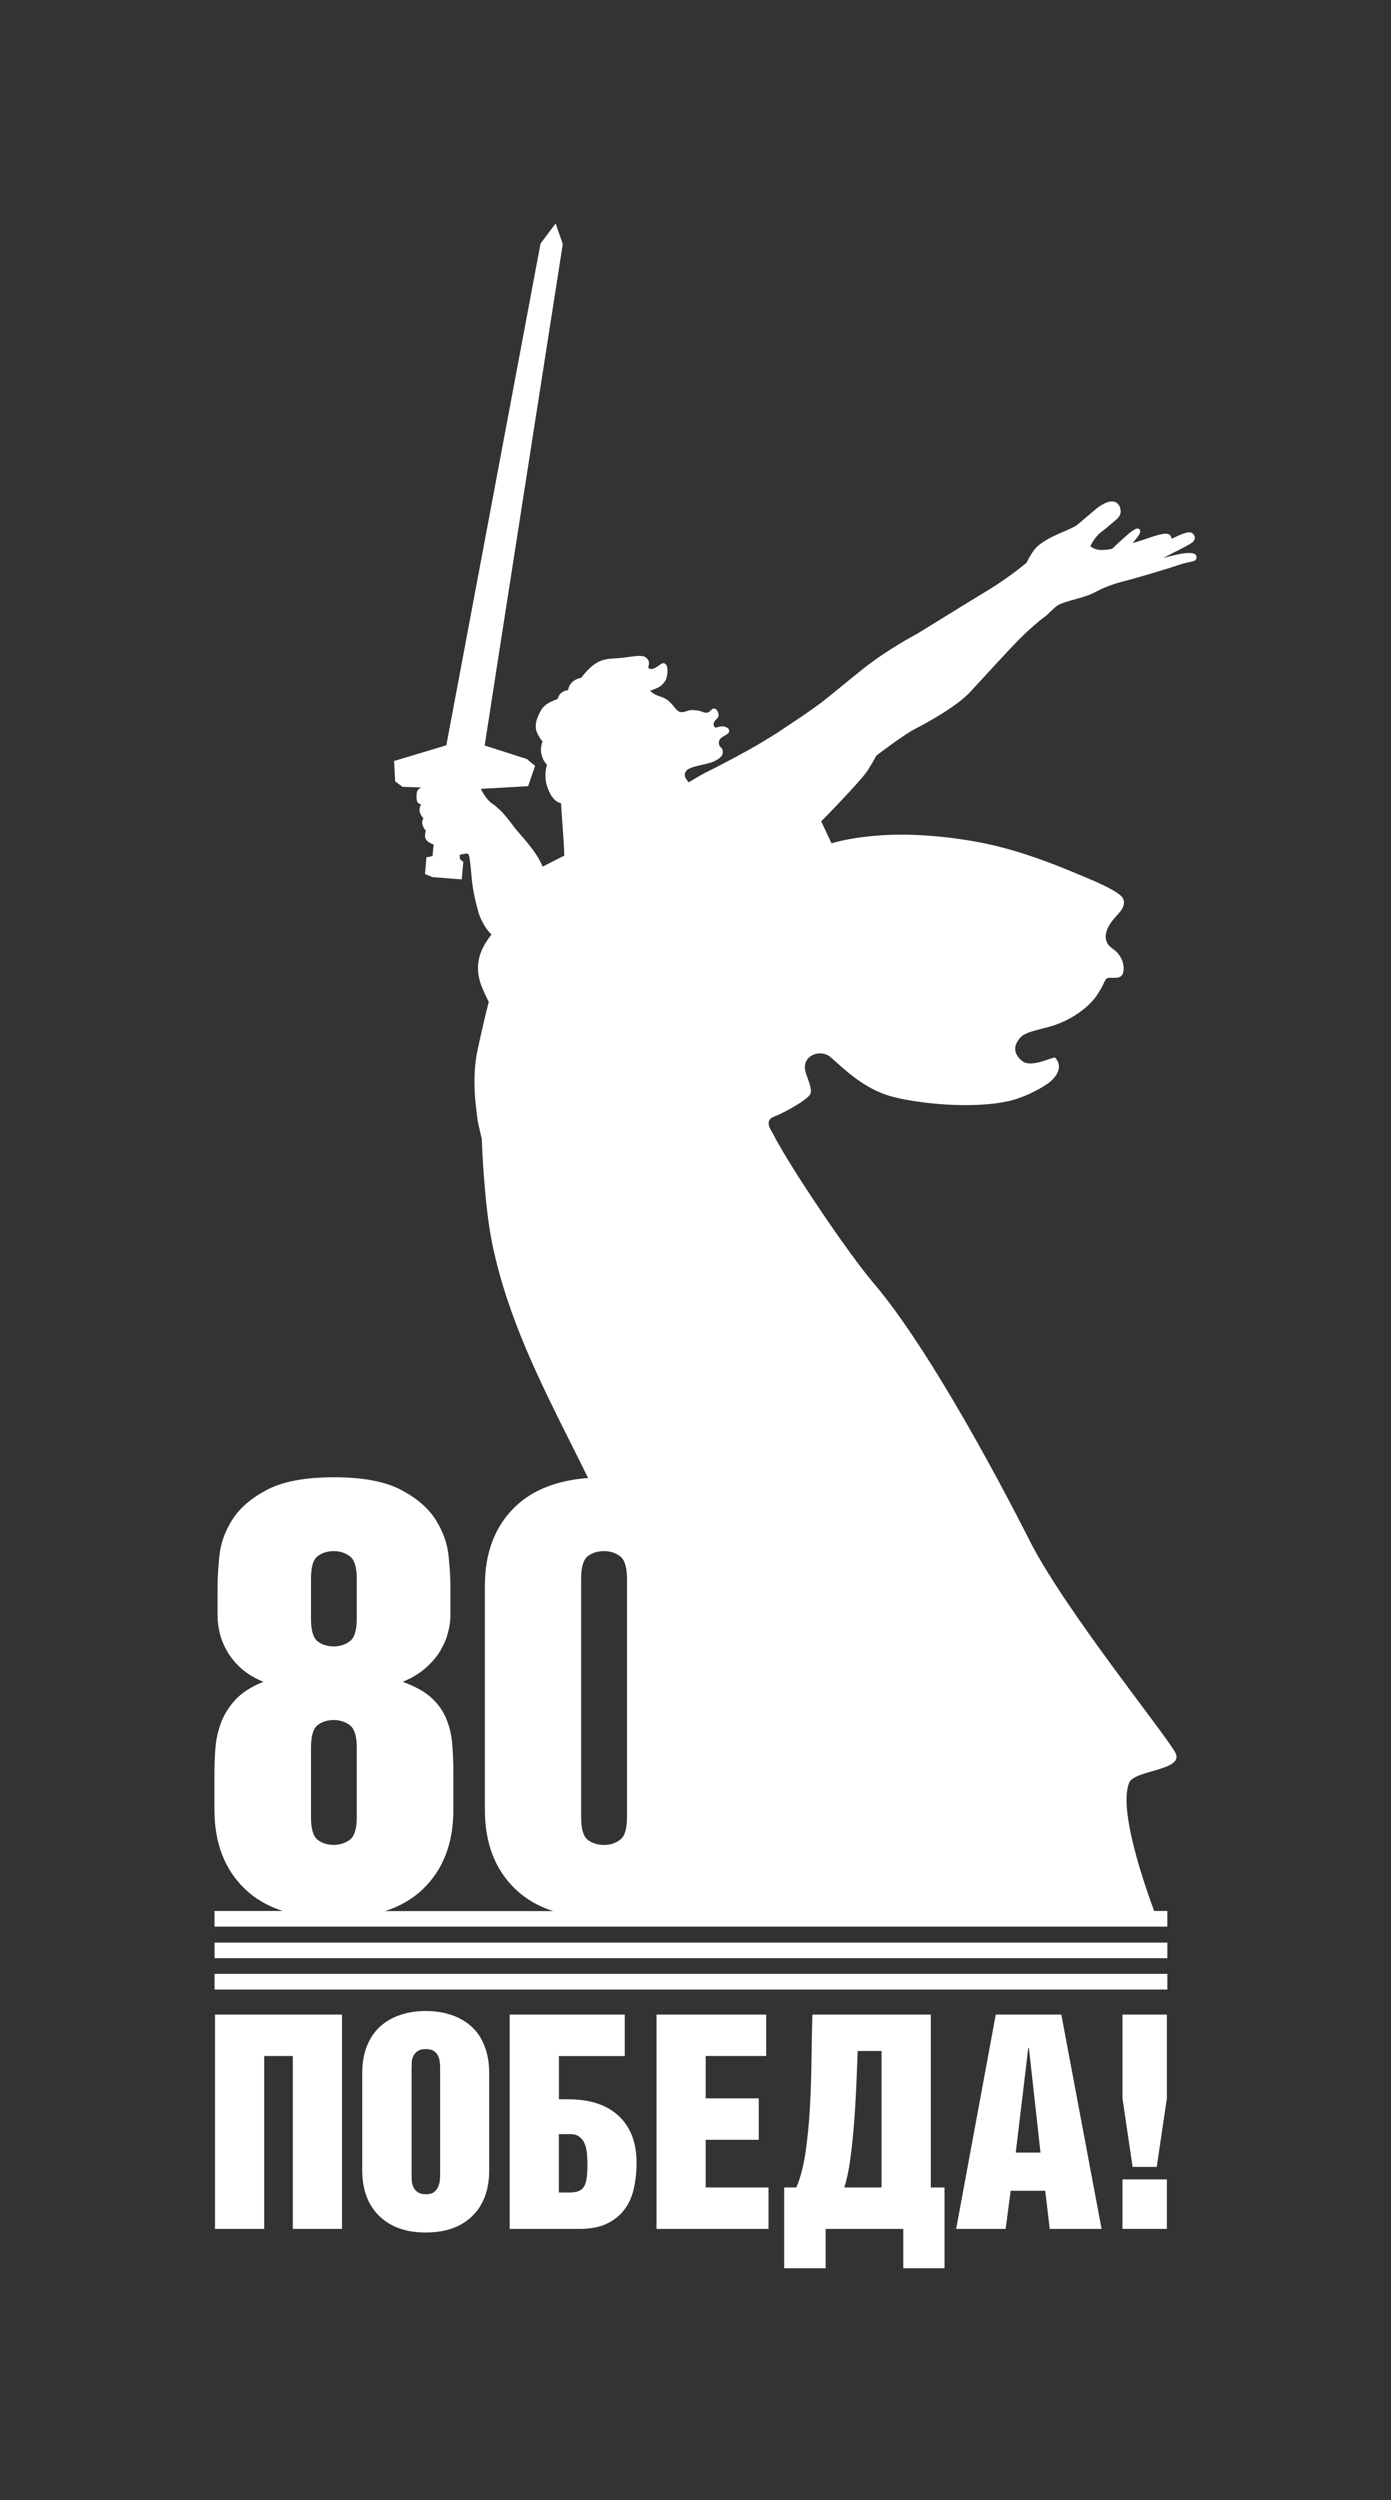
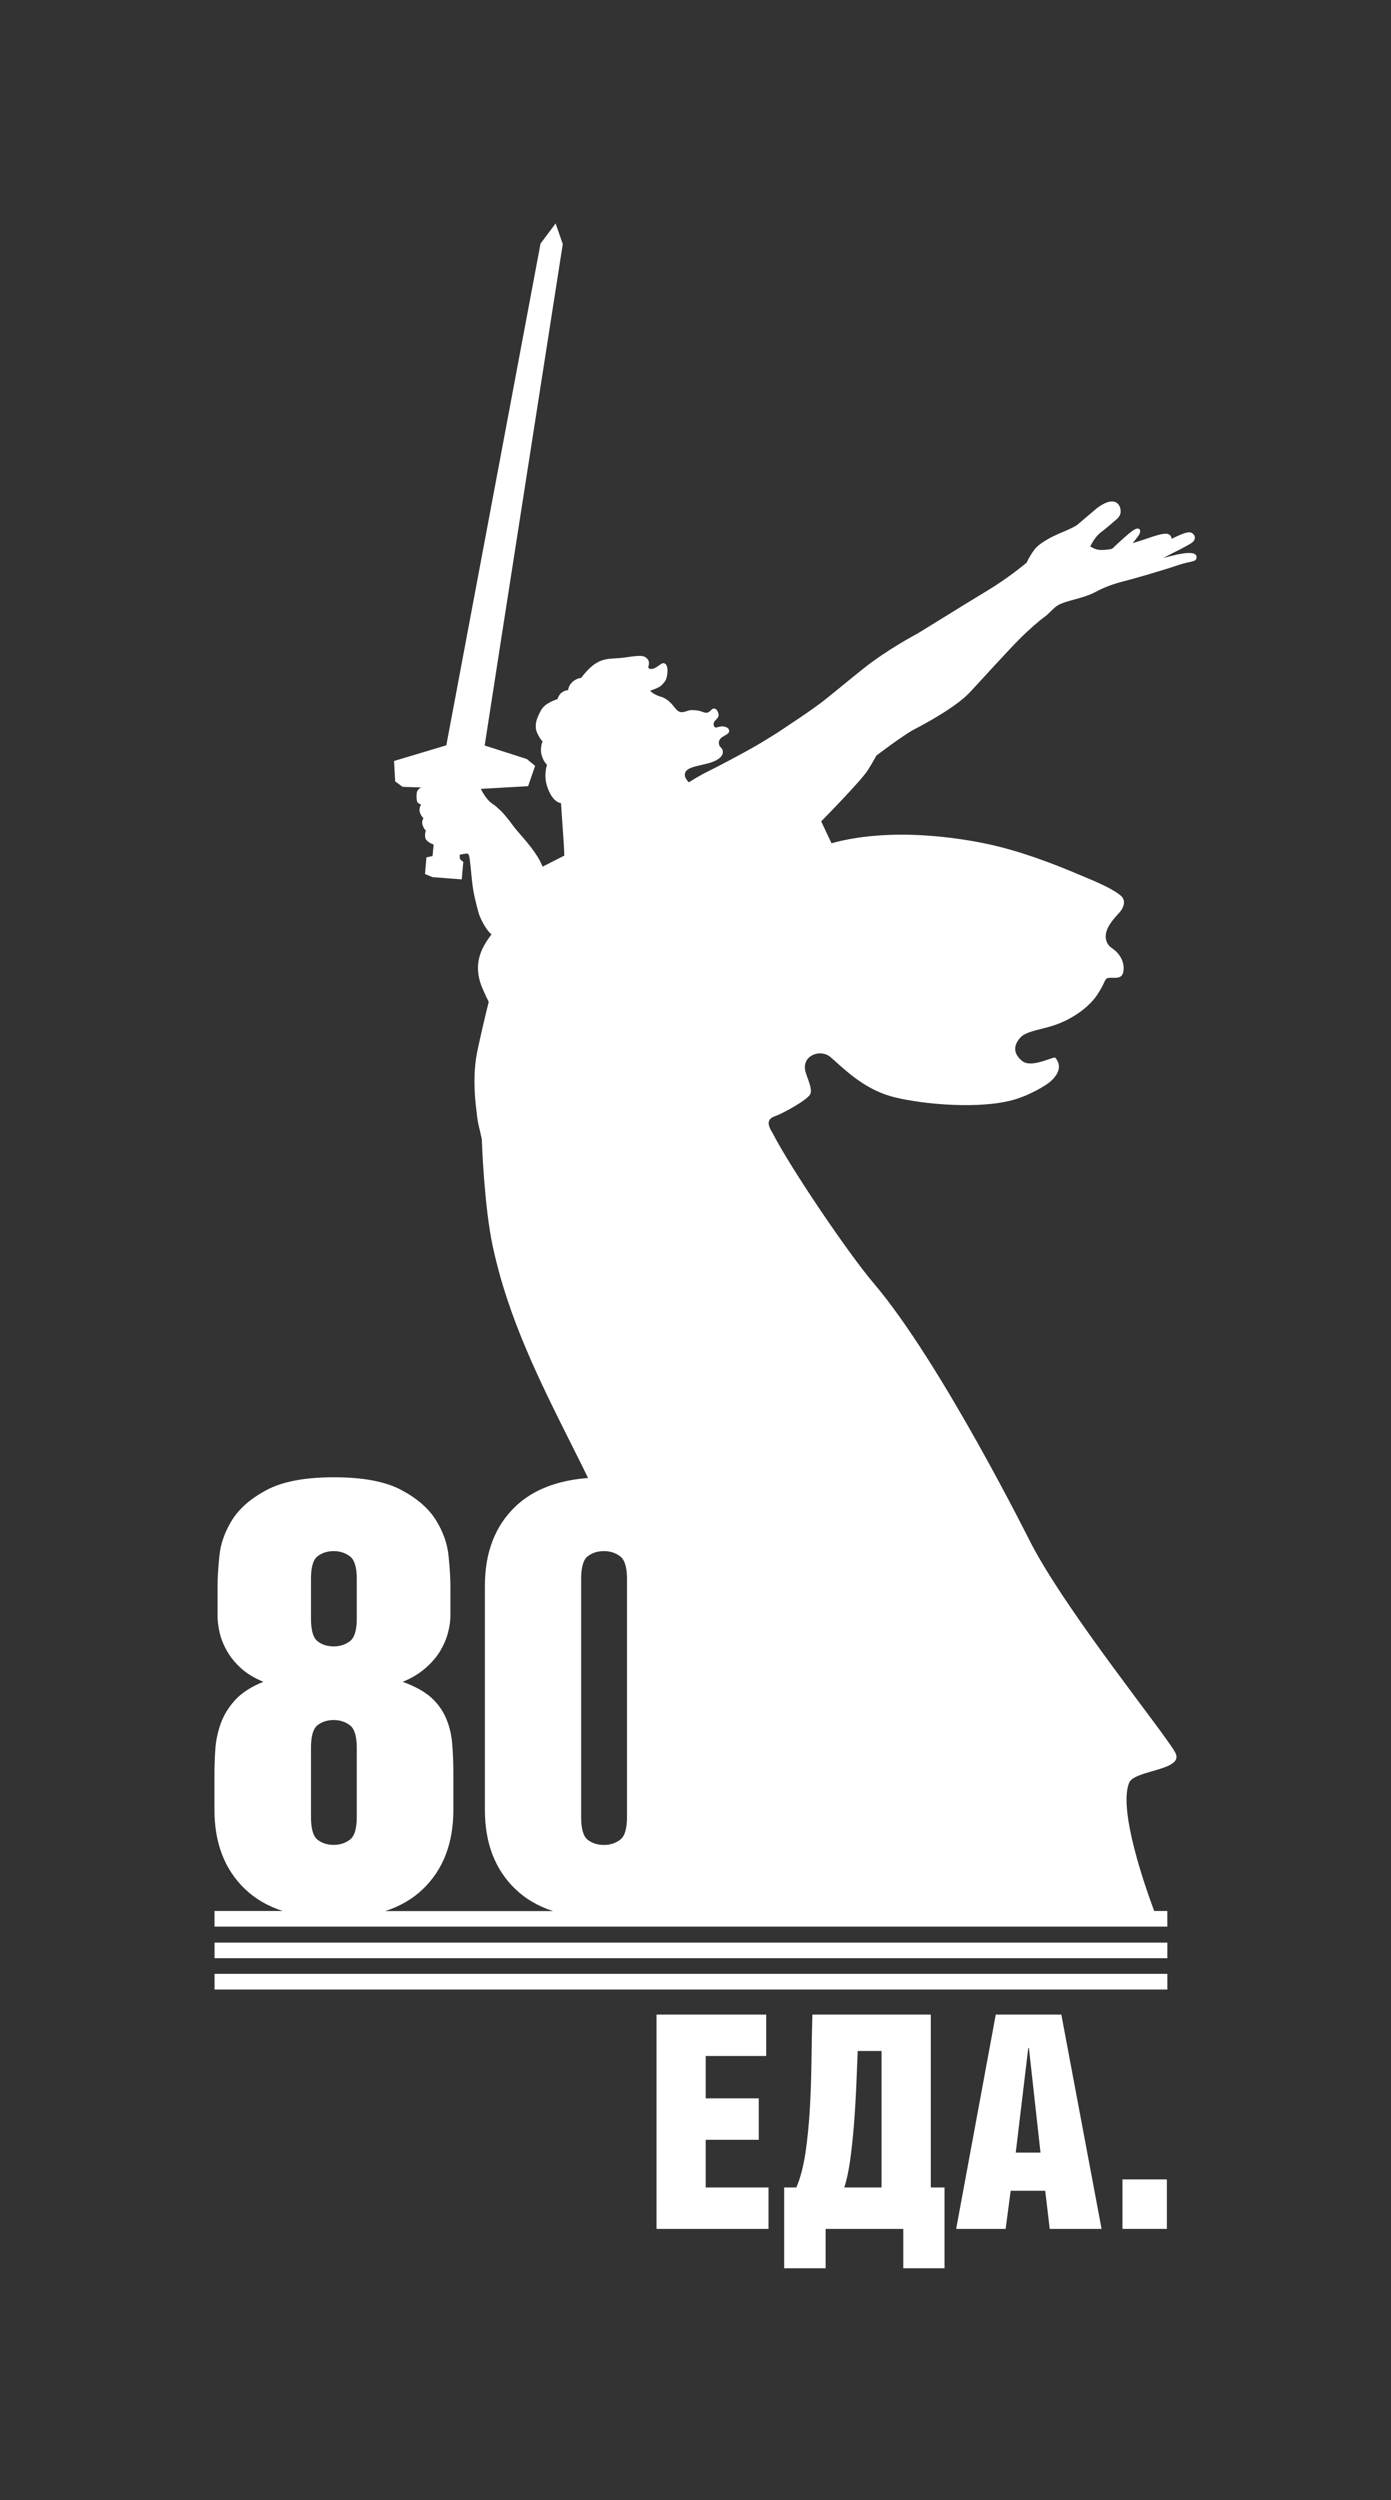
<svg xmlns="http://www.w3.org/2000/svg" width="103" height="185" viewBox="0 0 103 185" fill="none">
  <rect x="0" y="0" width="103" height="185" fill="#333333" stroke="none" />
  <g clip-path="url(#clip0_293_4590)">
    <path d="M15.887 143.992V144.898H86.441V143.992V143.742H15.887V143.992Z" fill="white" />
    <path d="M15.887 146.305V147.216H86.441V146.305V146.055H15.887V146.305Z" fill="white" />
    <mask id="mask0_293_4590" style="mask-type:luminance" maskUnits="userSpaceOnUse" x="0" y="0" width="103" height="185">
      <path d="M102.689 0.59H0.074V184.14H102.689V0.59Z" fill="white" />
    </mask>
    <g mask="url(#mask0_293_4590)">
      <path d="M86.136 41.29C86.418 41.139 86.673 41.009 86.772 40.957C87.157 40.764 87.496 40.597 87.673 40.498C88.231 40.191 88.392 40.113 88.46 39.889C88.517 39.707 88.418 39.514 88.21 39.415C87.861 39.254 86.761 39.894 86.756 39.868C86.73 39.66 86.61 39.498 86.345 39.493C86.027 39.488 85.626 39.613 85.047 39.811C84.516 39.993 83.985 40.16 83.865 40.191C84.162 39.837 84.251 39.702 84.251 39.702C84.251 39.702 84.532 39.379 84.386 39.176C84.344 39.118 84.245 39.087 84.125 39.129C83.87 39.217 83.412 39.618 82.63 40.342C82.531 40.431 82.49 40.509 82.338 40.608C82.042 40.686 81.495 40.733 81.213 40.655C80.984 40.592 80.833 40.504 80.734 40.425C80.744 40.41 81.057 39.722 81.531 39.379C81.833 39.16 82.667 38.441 82.745 38.368C83.031 38.066 82.99 37.832 82.964 37.67C82.938 37.478 82.828 37.306 82.682 37.202C82.177 36.853 81.307 37.54 81.208 37.618C81.01 37.78 80.098 38.556 79.812 38.801C79.609 38.978 79.015 39.233 78.619 39.4L78.39 39.498C77.9 39.712 77.28 40.03 76.827 40.42C76.514 40.686 76.139 41.373 76.019 41.634C75.764 41.847 74.561 42.832 73.107 43.706C72.008 44.368 70.836 45.092 69.82 45.722C69.064 46.191 68.392 46.602 67.923 46.889C67.835 46.935 65.699 48.066 63.933 49.472C63.396 49.899 62.87 50.326 62.37 50.737C61.953 51.076 61.568 51.394 61.193 51.69C60.151 52.544 57.796 54.05 57.535 54.237C57.186 54.456 56.822 54.68 56.41 54.93C55.295 55.607 52.946 56.831 52.289 57.148C52.034 57.273 51.575 57.534 51.065 57.851C51.049 57.862 51.029 57.872 51.013 57.877L50.997 57.883C50.862 57.742 50.731 57.544 50.716 57.424C50.617 56.799 51.487 56.726 52.409 56.492C53.024 56.336 53.529 56.034 53.524 55.654C53.519 55.3 53.31 55.357 53.248 55.102C53.097 54.503 53.873 54.451 53.977 54.175C54.014 54.081 53.998 53.883 53.753 53.8C53.508 53.716 53.388 53.737 53.05 53.831C52.873 53.883 52.737 53.555 52.951 53.326C53.164 53.096 53.258 53.024 53.191 52.779C53.097 52.435 52.883 52.383 52.753 52.461C52.623 52.544 52.513 52.768 52.253 52.737C51.992 52.706 51.878 52.544 51.216 52.544C50.831 52.544 50.518 52.883 50.143 52.56C49.914 52.367 49.611 51.748 48.919 51.55C48.392 51.399 48.137 51.112 48.137 51.112C48.137 51.112 48.783 50.909 48.986 50.706C49.361 50.326 49.335 50.227 49.398 49.961C49.424 49.852 49.528 49.013 49.064 49.076C48.95 49.092 48.544 49.482 48.283 49.498C48.023 49.513 47.981 49.43 48.023 49.284C48.111 48.972 48.017 48.789 47.798 48.633C47.496 48.414 46.678 48.618 45.975 48.685C45.277 48.753 44.74 48.685 44.094 49.102C43.532 49.461 43.037 50.159 43.037 50.159C43.037 50.159 42.542 50.196 42.229 50.644C42.073 50.873 42.073 51.065 42.073 51.065C42.073 51.065 41.609 51.086 41.391 51.482C41.271 51.701 41.276 51.737 41.276 51.737C41.276 51.737 40.385 51.982 40.078 52.529C39.744 53.128 39.51 53.716 39.807 54.3C40.052 54.784 40.177 54.857 40.177 54.857C40.177 54.857 39.974 55.331 40.093 55.815C40.229 56.362 40.468 56.539 40.505 56.586C40.468 56.711 40.255 57.398 40.515 58.195C40.922 59.424 41.542 59.424 41.542 59.424C41.542 59.424 41.636 60.898 41.703 61.794C41.771 62.684 41.786 63.315 41.786 63.315C41.776 63.309 40.182 64.127 40.182 64.127C40.182 64.127 39.974 63.658 39.812 63.403C39.203 62.424 38.353 61.596 37.999 61.106C37.645 60.617 37.166 60.028 36.863 59.799C36.796 59.726 36.676 59.617 36.462 59.476C35.947 59.133 35.608 58.372 35.608 58.372L39.104 58.174L39.624 56.669L39.01 56.164L35.889 55.164C36.426 51.628 41.672 18.062 41.672 18.062L41.141 16.531L41.135 16.542L41.125 16.552V16.557L40.026 18.021L33.05 55.148L29.179 56.31L29.262 57.82L29.789 58.206L29.804 58.221L31.18 58.268C31.055 58.336 30.883 58.461 30.857 58.679C30.836 58.898 30.815 59.315 30.971 59.424C31.128 59.534 31.185 59.528 31.185 59.528C31.185 59.528 30.987 59.82 31.096 60.127C31.206 60.434 31.362 60.549 31.362 60.549C31.362 60.549 31.19 60.742 31.294 61.054C31.398 61.372 31.534 61.45 31.534 61.45C31.534 61.45 31.378 61.914 31.565 62.148C31.758 62.388 32.112 62.492 32.112 62.492L32.029 63.346L31.576 63.44L31.471 64.674L32.024 64.903L34.191 65.07L34.306 63.773C34.306 63.773 34.108 63.637 34.071 63.57C34.035 63.497 34.035 63.367 34.045 63.247C34.144 63.226 34.326 63.184 34.498 63.163C34.618 63.148 34.681 63.174 34.727 63.294C34.826 63.674 34.879 64.559 34.957 65.236C35.05 66.075 35.243 66.861 35.462 67.627C35.472 67.668 35.842 68.668 36.395 69.142C36.243 69.34 36.03 69.642 35.868 69.924C35.056 71.345 35.457 72.569 35.806 73.319C35.92 73.59 36.051 73.861 36.191 74.132C35.931 75.132 35.478 77.126 35.332 77.845C35.03 79.36 35.118 80.975 35.285 82.214C35.327 82.683 35.4 83.162 35.519 83.594C35.592 83.943 35.655 84.183 35.676 84.272C35.691 84.714 35.858 89.255 36.478 92.177C37.619 97.521 39.916 102.104 42.349 106.957C42.75 107.754 43.151 108.556 43.547 109.364C41.245 109.541 39.447 110.244 38.161 111.478C36.655 112.921 35.905 114.879 35.905 117.347V133.914C35.905 136.383 36.655 138.341 38.161 139.783C38.916 140.512 39.849 141.054 40.958 141.413H28.517C29.627 141.054 30.56 140.512 31.315 139.783C32.821 138.341 33.571 136.383 33.571 133.914V131.237C33.571 130.435 33.54 129.69 33.482 129.003C33.425 128.321 33.264 127.685 33.014 127.107C32.758 126.524 32.388 126.019 31.899 125.586C31.409 125.154 30.716 124.774 29.82 124.446C30.476 124.18 31.034 123.842 31.497 123.441C31.956 123.04 32.326 122.613 32.592 122.17C32.857 121.722 33.055 121.269 33.175 120.805C33.295 120.342 33.352 119.92 33.352 119.535V117.347C33.352 116.785 33.305 116.045 33.217 115.139C33.128 114.233 32.816 113.348 32.279 112.483C31.742 111.619 30.888 110.874 29.71 110.249C28.533 109.624 26.877 109.311 24.73 109.311C22.589 109.311 20.927 109.624 19.75 110.249C18.572 110.874 17.718 111.619 17.181 112.483C16.645 113.348 16.332 114.233 16.244 115.139C16.155 116.045 16.108 116.785 16.108 117.347V119.535C16.108 119.925 16.16 120.347 16.264 120.805C16.369 121.269 16.556 121.727 16.822 122.191C17.087 122.654 17.442 123.076 17.869 123.462C18.301 123.847 18.843 124.175 19.5 124.446C18.609 124.805 17.916 125.248 17.421 125.784C16.931 126.321 16.572 126.899 16.348 127.524C16.124 128.149 15.988 128.784 15.947 129.419C15.9 130.06 15.879 130.664 15.879 131.227V133.904C15.879 136.372 16.629 138.33 18.135 139.773C18.89 140.502 19.823 141.044 20.932 141.403H15.884V141.653V142.559H86.439V141.653V141.403H85.464C84.803 139.627 82.781 133.888 83.615 131.904C84.006 130.966 87.746 131.008 87.027 129.685C86.235 128.227 79.072 119.415 76.353 114.217C76.275 114.072 69.653 100.76 64.667 94.922C62.891 92.844 58.551 86.469 57.202 83.829C56.582 82.865 57.108 82.693 57.52 82.542C57.905 82.402 59.843 81.381 60.01 80.933C60.182 80.485 59.656 79.569 59.604 79.105C59.489 78.032 60.807 77.611 61.516 78.235C62.5 79.1 63.901 80.511 65.902 81.1C67.632 81.61 71.93 82.126 74.774 81.454C76.123 81.136 77.473 80.303 77.775 80.032C78.463 79.418 78.608 78.808 78.139 78.267C78.025 78.136 76.389 79.074 75.691 78.511C74.55 77.59 75.634 76.683 75.733 76.616C76.499 76.137 77.572 76.173 78.921 75.512C80.364 74.798 81.015 73.949 81.203 73.673C81.781 72.819 81.765 72.548 81.932 72.418C82.182 72.215 82.979 72.59 83.156 72.001C83.261 71.653 83.224 71.095 82.802 70.575C82.443 70.132 82.109 70.142 81.932 69.642C81.635 68.783 82.557 67.908 82.917 67.491C83.24 67.122 83.297 66.721 83.156 66.486C83.156 66.471 83.078 66.038 80.541 64.986C79.228 64.439 76.665 63.309 73.816 62.611C71.19 61.971 68.325 61.731 66.418 61.763C63.37 61.809 61.573 62.403 61.573 62.403L60.807 60.778C60.807 60.778 63.75 57.794 64.261 56.987C64.766 56.18 64.886 55.914 64.886 55.914C64.886 55.914 66.887 54.393 67.694 53.971C68.502 53.555 70.83 52.3 71.846 51.196C72.862 50.092 74.8 47.972 75.519 47.258C76.233 46.545 77.04 45.857 77.311 45.675C77.582 45.498 78.04 44.962 78.311 44.8C78.978 44.41 80.223 44.295 81.145 43.79C82.073 43.285 83.021 43.061 83.344 42.977C84.136 42.774 86.235 42.16 87.256 41.811C88.184 41.493 88.575 41.618 88.6 41.248C88.658 40.514 86.444 41.227 86.136 41.29ZM23.027 116.827C23.027 115.962 23.188 115.405 23.516 115.155C23.845 114.9 24.246 114.775 24.72 114.775C25.168 114.775 25.558 114.9 25.902 115.155C26.246 115.41 26.418 115.967 26.418 116.827V119.774C26.418 120.639 26.246 121.196 25.902 121.446C25.558 121.701 25.163 121.826 24.72 121.826C24.246 121.826 23.839 121.701 23.516 121.446C23.188 121.191 23.027 120.634 23.027 119.774V116.827ZM23.027 129.336C23.027 128.466 23.188 127.909 23.516 127.654C23.845 127.399 24.246 127.274 24.72 127.274C25.168 127.274 25.558 127.404 25.902 127.654C26.246 127.909 26.418 128.466 26.418 129.336V134.45C26.418 135.32 26.246 135.877 25.902 136.133C25.558 136.388 25.163 136.513 24.72 136.513C24.246 136.513 23.839 136.388 23.516 136.133C23.188 135.877 23.027 135.32 23.027 134.45V129.336ZM43.032 116.832C43.032 115.967 43.193 115.41 43.521 115.155C43.85 114.9 44.251 114.775 44.73 114.775C45.178 114.775 45.569 114.9 45.913 115.155C46.256 115.41 46.428 115.967 46.428 116.832V134.461C46.428 135.325 46.256 135.888 45.913 136.138C45.569 136.393 45.173 136.518 44.73 136.518C44.256 136.518 43.85 136.393 43.521 136.138C43.193 135.883 43.032 135.325 43.032 134.461V116.832Z" fill="white" />
    </g>
    <mask id="mask1_293_4590" style="mask-type:luminance" maskUnits="userSpaceOnUse" x="0" y="0" width="103" height="185">
      <path d="M102.689 0.59H0.074V184.14H102.689V0.59Z" fill="white" />
    </mask>
    <g mask="url(#mask1_293_4590)">
-       <path d="M15.922 164.929H19.563V152.133H21.684V164.929H25.325V149.07H15.922V164.929Z" fill="white" />
-     </g>
+       </g>
    <mask id="mask2_293_4590" style="mask-type:luminance" maskUnits="userSpaceOnUse" x="0" y="0" width="103" height="185">
-       <path d="M102.689 0.59H0.074V184.14H102.689V0.59Z" fill="white" />
-     </mask>
+       </mask>
    <g mask="url(#mask2_293_4590)">
      <path d="M34.894 149.94C34.477 149.565 33.977 149.284 33.404 149.091C32.831 148.898 32.206 148.805 31.529 148.805C30.851 148.805 30.226 148.898 29.653 149.091C29.08 149.284 28.58 149.565 28.163 149.94C27.741 150.315 27.418 150.794 27.178 151.372C26.944 151.956 26.824 152.627 26.824 153.393V160.606C26.824 162.033 27.246 163.153 28.08 163.97C28.919 164.788 30.065 165.194 31.523 165.194C32.992 165.194 34.144 164.788 34.977 163.97C35.811 163.153 36.222 162.033 36.222 160.606V153.393C36.222 152.627 36.103 151.956 35.868 151.372C35.644 150.794 35.316 150.315 34.894 149.94ZM32.591 160.913C32.591 161.017 32.586 161.153 32.571 161.319C32.555 161.491 32.513 161.653 32.451 161.804C32.383 161.96 32.279 162.09 32.143 162.2C32.003 162.309 31.799 162.366 31.534 162.366C31.268 162.366 31.065 162.309 30.914 162.2C30.768 162.09 30.659 161.955 30.596 161.804C30.528 161.648 30.492 161.486 30.487 161.319C30.481 161.153 30.476 161.012 30.476 160.913V153.08C30.476 152.945 30.481 152.799 30.487 152.627C30.492 152.461 30.528 152.299 30.596 152.153C30.664 152.008 30.768 151.883 30.914 151.778C31.06 151.674 31.268 151.622 31.534 151.622C31.799 151.622 32.003 151.674 32.143 151.778C32.284 151.883 32.388 152.008 32.451 152.153C32.518 152.299 32.555 152.461 32.571 152.627C32.586 152.799 32.591 152.945 32.591 153.08V160.913Z" fill="white" />
    </g>
    <mask id="mask3_293_4590" style="mask-type:luminance" maskUnits="userSpaceOnUse" x="0" y="0" width="103" height="185">
      <path d="M102.689 0.59H0.074V184.14H102.689V0.59Z" fill="white" />
    </mask>
    <g mask="url(#mask3_293_4590)">
-       <path d="M42.068 155.336H41.385V152.138H46.261V149.07H37.738V164.929H42.922C43.729 164.929 44.407 164.798 44.954 164.533C45.495 164.267 45.933 163.913 46.256 163.476C46.579 163.033 46.808 162.517 46.938 161.918C47.069 161.325 47.136 160.695 47.136 160.033C47.136 158.549 46.694 157.393 45.813 156.57C44.933 155.747 43.682 155.336 42.068 155.336ZM43.453 161.08C43.422 161.351 43.365 161.575 43.276 161.741C43.188 161.908 43.057 162.038 42.88 162.116C42.703 162.194 42.458 162.236 42.151 162.236H41.38V157.913H42.219C42.5 157.913 42.724 157.976 42.891 158.101C43.057 158.226 43.188 158.387 43.276 158.585C43.365 158.783 43.422 159.012 43.453 159.268C43.484 159.523 43.495 159.794 43.495 160.075C43.5 160.471 43.484 160.809 43.453 161.08Z" fill="white" />
-     </g>
+       </g>
    <mask id="mask4_293_4590" style="mask-type:luminance" maskUnits="userSpaceOnUse" x="0" y="0" width="103" height="185">
      <path d="M102.689 0.59H0.074V184.14H102.689V0.59Z" fill="white" />
    </mask>
    <g mask="url(#mask4_293_4590)">
      <path d="M52.255 158.335H56.183V155.268H52.255V152.133H56.735V149.07H48.613V164.929H56.907V161.861H52.255V158.335Z" fill="white" />
    </g>
    <mask id="mask5_293_4590" style="mask-type:luminance" maskUnits="userSpaceOnUse" x="0" y="0" width="103" height="185">
      <path d="M102.689 0.59H0.074V184.14H102.689V0.59Z" fill="white" />
    </mask>
    <g mask="url(#mask5_293_4590)">
      <path d="M68.918 149.07H60.156C60.124 150.128 60.103 151.263 60.088 152.466C60.072 153.674 60.036 154.862 59.968 156.028C59.9 157.195 59.791 158.294 59.64 159.314C59.483 160.335 59.259 161.184 58.968 161.861H58.066V167.84H61.135V164.929H66.886V167.84H69.939V161.861H68.923V149.07H68.918ZM65.277 161.861H62.516C62.693 161.33 62.833 160.668 62.948 159.877C63.057 159.085 63.151 158.231 63.224 157.32C63.297 156.408 63.354 155.471 63.401 154.507C63.443 153.544 63.479 152.627 63.511 151.763H65.277V161.861Z" fill="white" />
    </g>
    <mask id="mask6_293_4590" style="mask-type:luminance" maskUnits="userSpaceOnUse" x="0" y="0" width="103" height="185">
      <path d="M102.689 0.59H0.074V184.14H102.689V0.59Z" fill="white" />
    </mask>
    <g mask="url(#mask6_293_4590)">
      <path d="M73.734 149.07L70.801 164.929H74.463L74.838 162.106H77.396L77.73 164.929H81.569L78.589 149.07H73.734ZM75.213 159.283L76.141 151.539H76.188L77.047 159.283H75.213Z" fill="white" />
    </g>
    <mask id="mask7_293_4590" style="mask-type:luminance" maskUnits="userSpaceOnUse" x="0" y="0" width="103" height="185">
-       <path d="M102.689 0.59H0.074V184.14H102.689V0.59Z" fill="white" />
-     </mask>
+       </mask>
    <g mask="url(#mask7_293_4590)">
-       <path d="M83.117 155.268L83.867 160.34H85.654L86.404 155.268V149.07H83.117V155.268Z" fill="white" />
+       <path d="M83.117 155.268H85.654L86.404 155.268V149.07H83.117V155.268Z" fill="white" />
    </g>
    <mask id="mask8_293_4590" style="mask-type:luminance" maskUnits="userSpaceOnUse" x="0" y="0" width="103" height="185">
      <path d="M102.689 0.59H0.074V184.14H102.689V0.59Z" fill="white" />
    </mask>
    <g mask="url(#mask8_293_4590)">
      <path d="M86.404 161.266H83.117V164.927H86.404V161.266Z" fill="white" />
    </g>
  </g>
  <defs>
    <clipPath id="clip0_293_4590">
      <rect width="102.615" height="183.55" fill="white" transform="translate(0.074 0.59)" />
    </clipPath>
  </defs>
</svg>